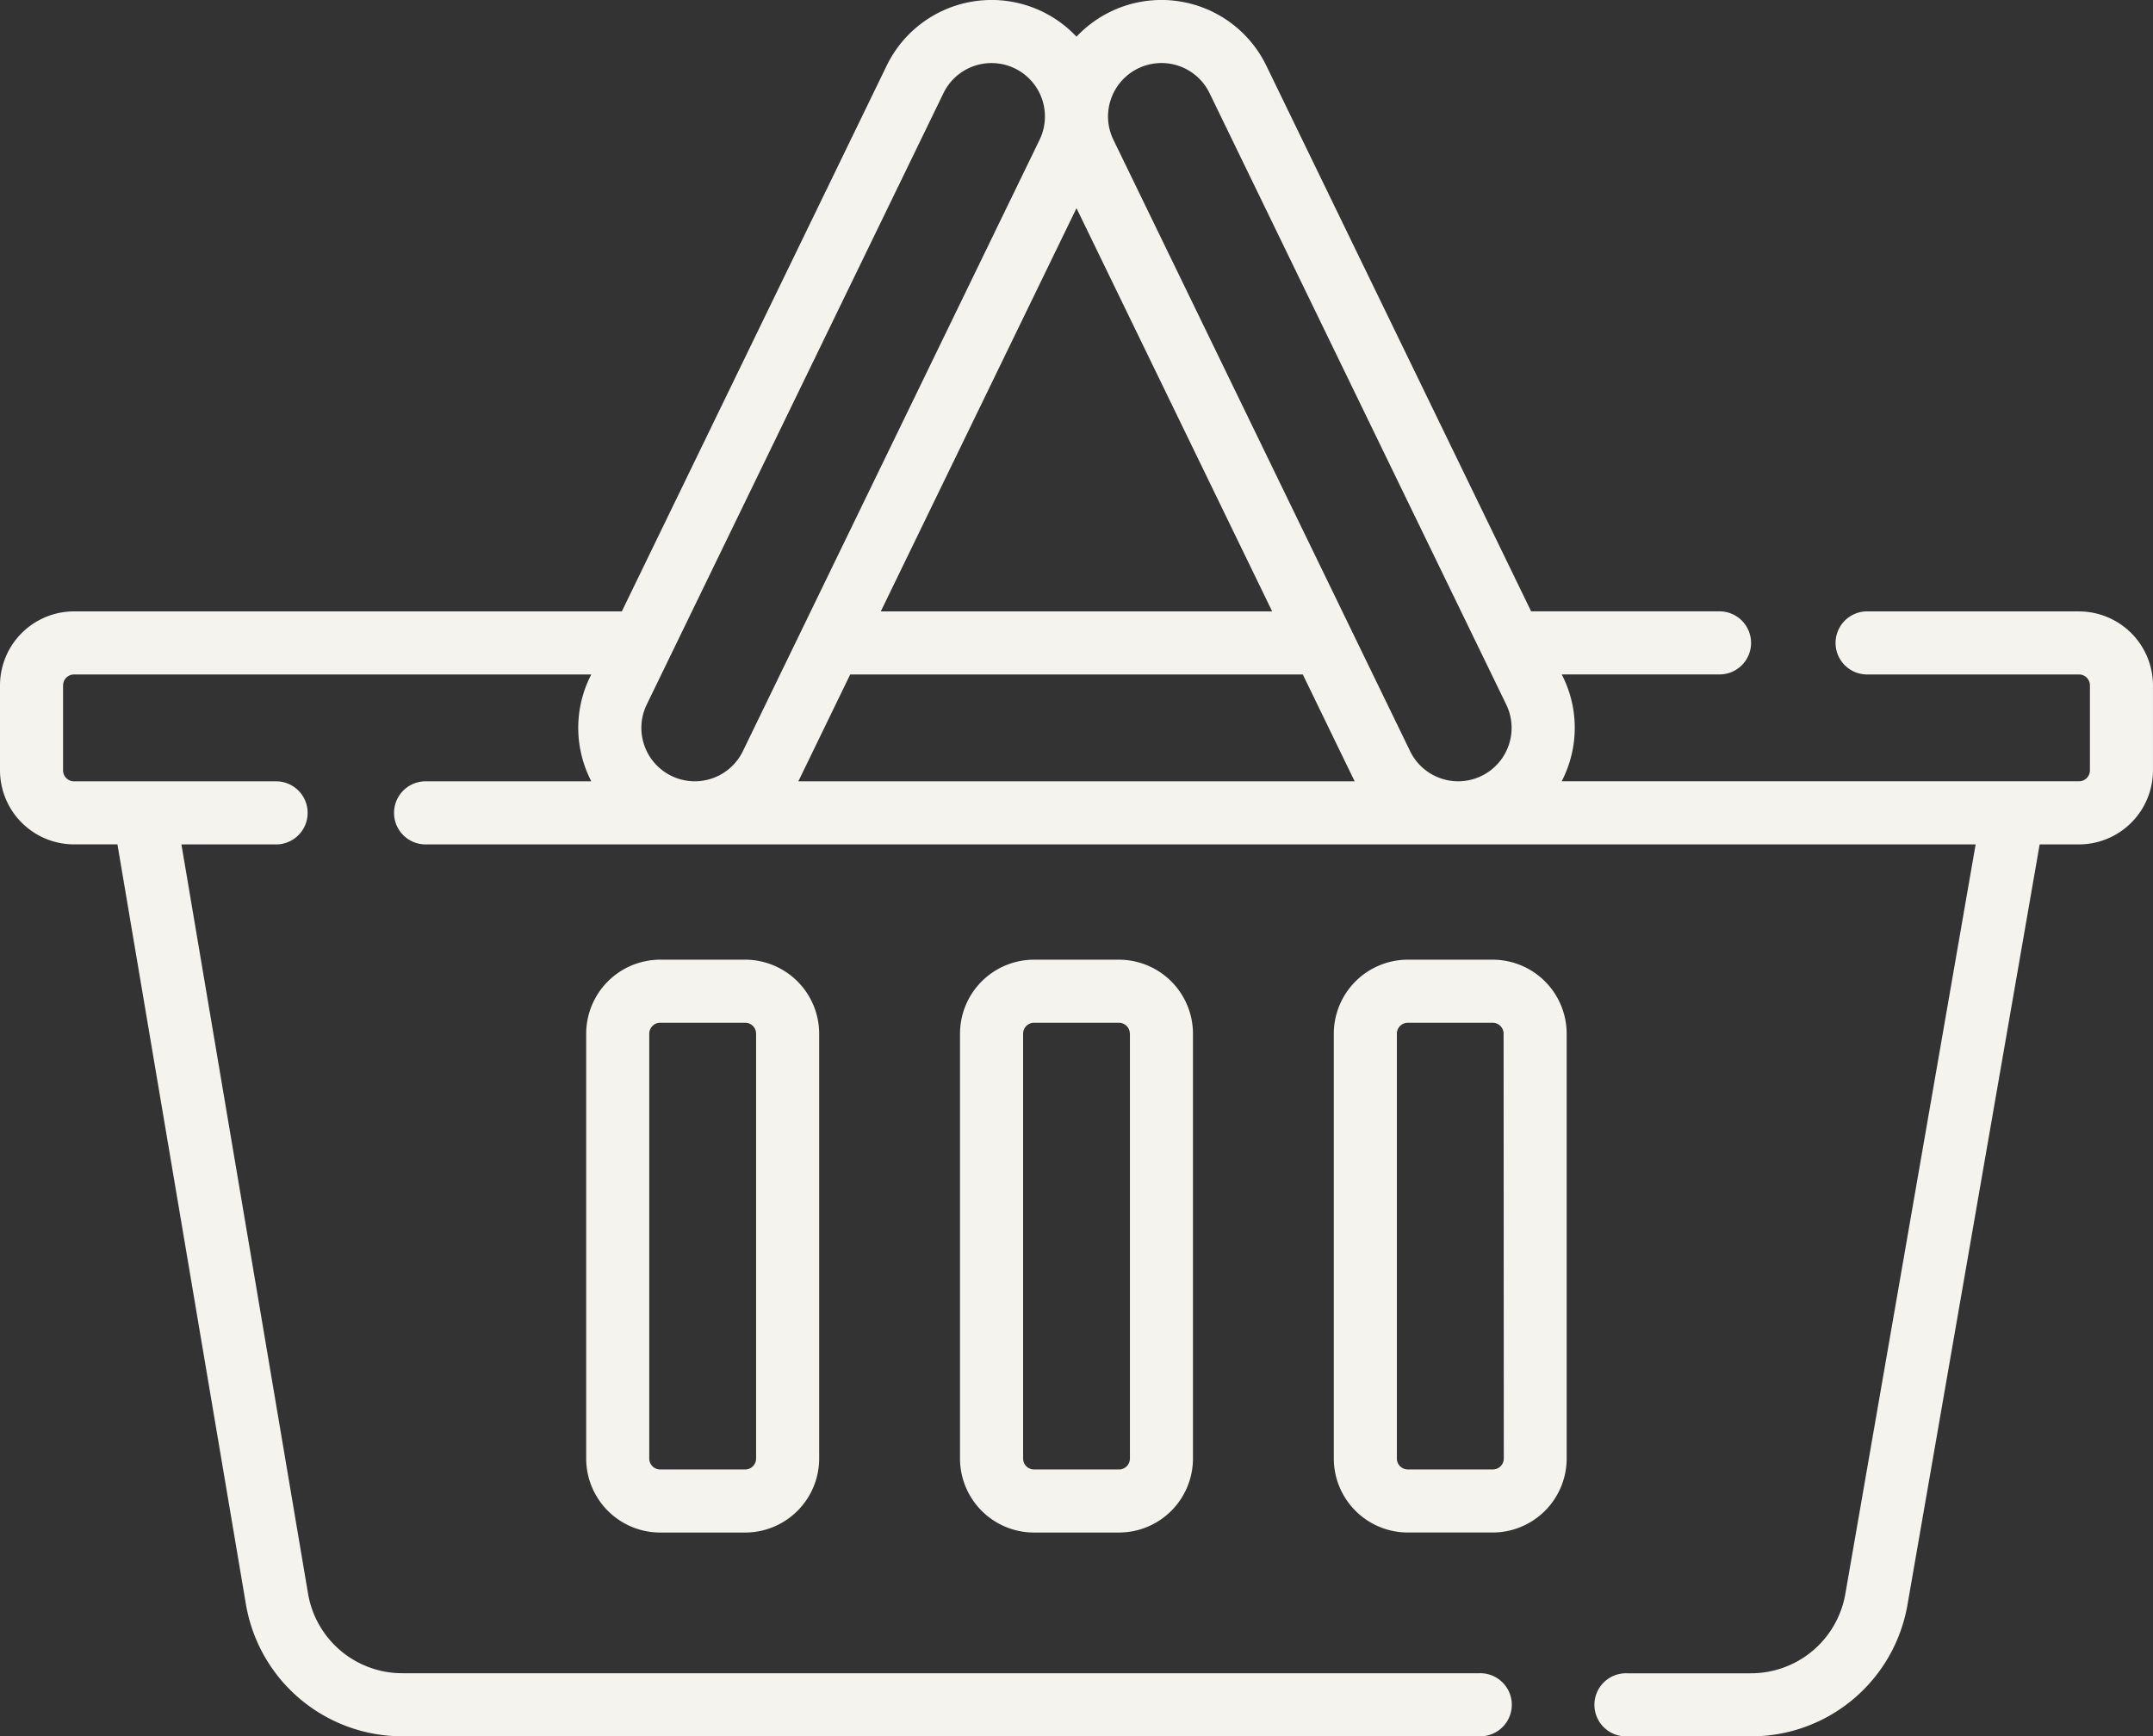
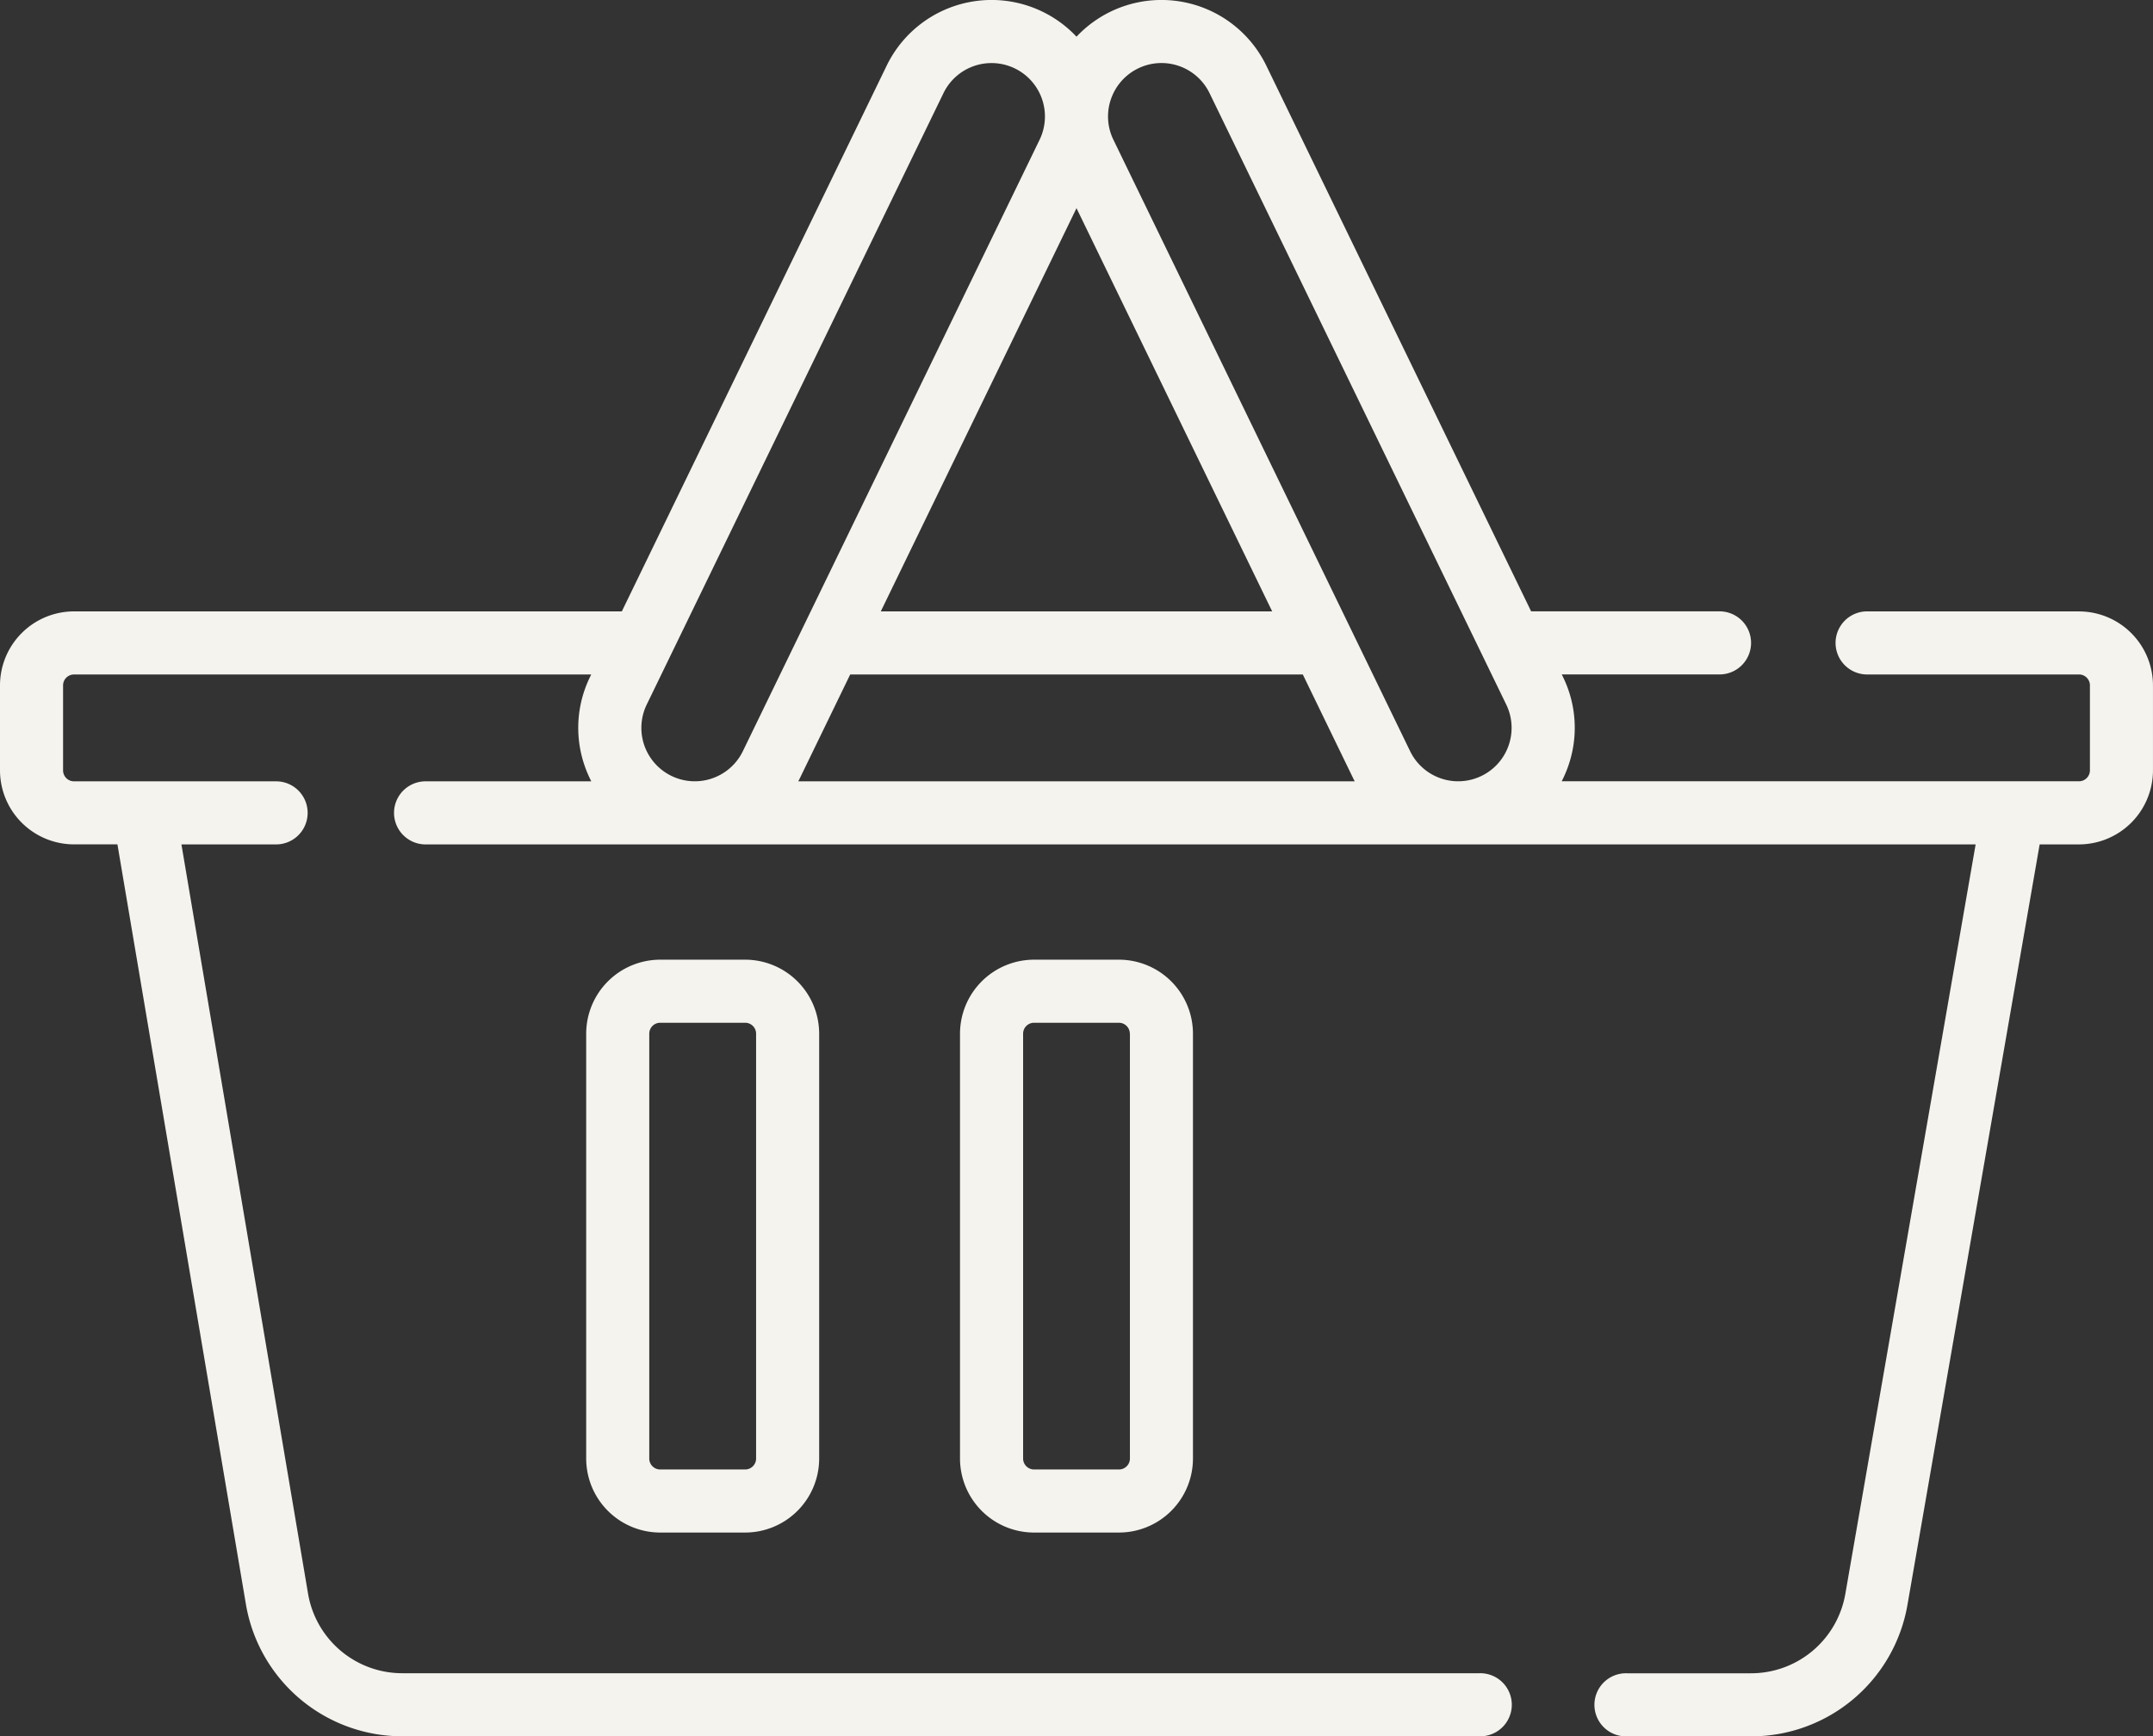
<svg xmlns="http://www.w3.org/2000/svg" width="77.384" height="62.414" viewBox="0 0 77.384 62.414">
  <rect x="0" y="0" width="77.384" height="62.414" fill="#333333" stroke="none" />
  <defs>
    <style>.a{fill:#f5f3ee;}</style>
  </defs>
  <path class="a" d="M142.062,277.768a2.663,2.663,0,0,0-2.66,2.66V295.7a2.663,2.663,0,0,0,2.66,2.66h3.054a2.663,2.663,0,0,0,2.66-2.66V280.428a2.663,2.663,0,0,0-2.66-2.66h-3.054Zm3.447,2.66V295.7a.394.394,0,0,1-.393.393h-3.054a.394.394,0,0,1-.393-.393V280.428a.394.394,0,0,1,.393-.393h3.054A.394.394,0,0,1,145.509,280.428Z" transform="translate(-118.333 -243.271)" />
  <path class="a" d="M230.956,277.768a2.663,2.663,0,0,0-2.66,2.66V295.7a2.663,2.663,0,0,0,2.66,2.66h3.053a2.663,2.663,0,0,0,2.66-2.66V280.428a2.663,2.663,0,0,0-2.66-2.66h-3.053Zm3.447,2.66V295.7a.394.394,0,0,1-.393.393h-3.053a.394.394,0,0,1-.393-.393V280.428a.394.394,0,0,1,.393-.393h3.053A.394.394,0,0,1,234.4,280.428Z" transform="translate(-193.791 -243.271)" />
-   <path class="a" d="M322.9,277.769H319.85a2.663,2.663,0,0,0-2.66,2.66V295.7a2.663,2.663,0,0,0,2.66,2.66H322.9a2.663,2.663,0,0,0,2.66-2.66V280.429a2.663,2.663,0,0,0-2.66-2.66ZM323.3,295.7a.394.394,0,0,1-.393.393H319.85a.394.394,0,0,1-.393-.393V280.429a.394.394,0,0,1,.393-.393H322.9a.394.394,0,0,1,.393.393Z" transform="translate(-269.25 -243.272)" />
  <path class="a" d="M74.724,71.5H67.075a1.134,1.134,0,0,0,0,2.267h7.649a.393.393,0,0,1,.393.393v3.053a.394.394,0,0,1-.393.394H56.131a4.254,4.254,0,0,0,.236-.55,4.159,4.159,0,0,0-.189-3.2l-.044-.091h5.636a1.134,1.134,0,1,0,0-2.267H55.033l-9.52-19.619a4.19,4.19,0,0,0-6.821-1.038,4.19,4.19,0,0,0-6.821,1.038L22.35,71.5H2.66A2.663,2.663,0,0,0,0,74.161v3.053a2.664,2.664,0,0,0,2.66,2.661H4.221l4.615,27.3a5.7,5.7,0,0,0,5.634,4.761h38.7a1.134,1.134,0,1,0,0-2.267H14.47a3.436,3.436,0,0,1-3.4-2.872L6.521,79.876H9.957a1.134,1.134,0,0,0,0-2.267H2.66a.394.394,0,0,1-.393-.394V74.161a.393.393,0,0,1,.393-.393H21.25l-.044.091a4.16,4.16,0,0,0-.189,3.2,4.254,4.254,0,0,0,.236.55h-5.99a1.134,1.134,0,0,0,0,2.267H71.009l-4.683,26.939a3.44,3.44,0,0,1-3.4,2.856H58.475a1.134,1.134,0,1,0,0,2.267H62.93a5.7,5.7,0,0,0,5.63-4.735l4.75-27.327h1.413a2.664,2.664,0,0,0,2.66-2.661V74.161a2.663,2.663,0,0,0-2.66-2.66ZM39.932,53.081a1.92,1.92,0,0,1,3.542-.21L54.138,74.849a1.92,1.92,0,0,1-3.455,1.676L40.019,54.548A1.908,1.908,0,0,1,39.932,53.081Zm-1.24,3.925L45.725,71.5H31.658ZM33.91,52.872a1.92,1.92,0,0,1,3.455,1.676L26.7,76.525a1.92,1.92,0,0,1-3.455-1.676ZM28.74,77.515l1.818-3.747H46.826l1.818,3.747c.015.032.032.062.048.093h-20c.016-.031.033-.062.048-.093Z" transform="translate(0 -49.523)" />
</svg>